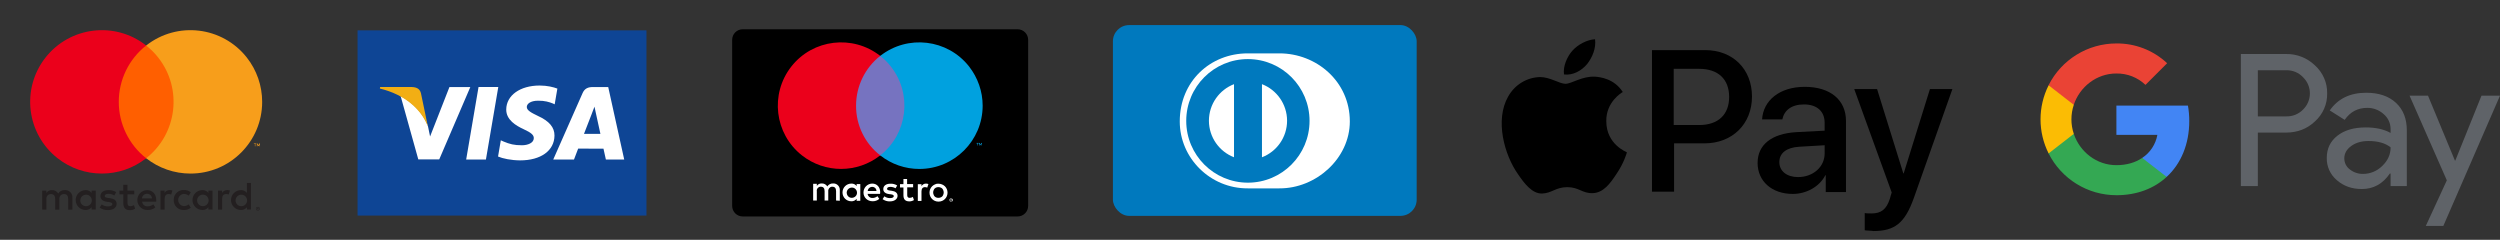
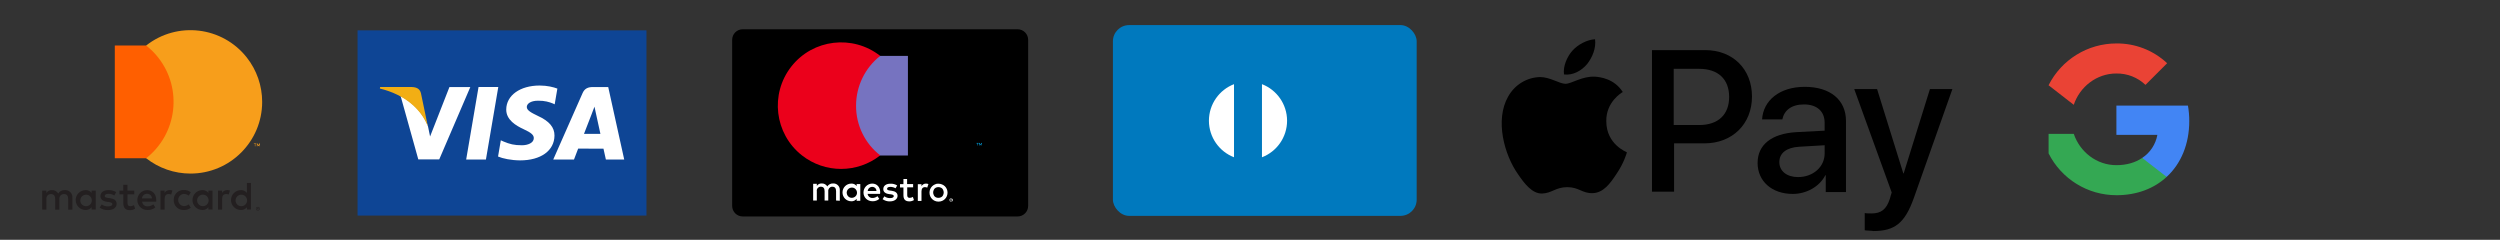
<svg xmlns="http://www.w3.org/2000/svg" id="uuid-2d245b89-e9df-403d-83df-16e987bc3b8f" data-name="Vrstva 1" width="1255.4" height="120.41" viewBox="0 0 1255.4 120.41">
  <rect x="0" y="0" width="1255.4" height="120.41" fill="#333333" stroke="none" />
  <g id="uuid-9d6dd430-ff1a-45fc-8f82-1be32c8c148b" data-name="Page-1">
    <g id="uuid-9787117a-a2e8-4f4a-8b74-56bd59ab0aef" data-name="diners">
      <rect id="uuid-9d02c474-8774-4b94-a59b-17891de1df42" data-name="rectangle" x="558.86" y="12.6" width="152.54" height="95.8" rx="8.14" ry="8.14" fill="#0079be" stroke-width="0" />
-       <path id="uuid-efcdce14-0351-4214-a867-16b419ae5626" data-name="Shape-path" d="m677.83,60.99c0-20.22-16.88-34.2-35.37-34.19h-15.91c-18.71,0-34.12,13.97-34.12,34.19,0,18.49,15.4,33.69,34.12,33.6h15.91c18.49.09,35.37-15.11,35.37-33.6Z" fill="#fff" stroke-width="0" />
      <path id="uuid-a70d2ccd-b575-40e1-994d-1c0b84893b91" data-name="Shape-path" d="m626.64,29.67c-17.1,0-30.96,13.89-30.96,31.03,0,17.14,13.86,31.02,30.96,31.03,17.1,0,30.96-13.89,30.96-31.03,0-17.14-13.86-31.03-30.96-31.03Z" fill="#0079be" stroke-width="0" />
      <path id="uuid-4c560157-e8bd-4044-905e-ff8db8f9df8d" data-name="Path" d="m607.07,60.62c.02-8.38,5.24-15.52,12.6-18.36v36.71c-7.36-2.84-12.58-9.98-12.6-18.35Zm26.64,18.36v-36.72c7.36,2.83,12.59,9.98,12.61,18.36-.01,8.38-5.24,15.52-12.61,18.36Z" fill="#fff" stroke-width="0" />
    </g>
  </g>
  <path d="m372.99,14.69h137.98c2.96,0,5.33,2.37,5.33,5.33v83.35c0,2.96-2.37,5.33-5.33,5.33h-137.98c-2.96,0-5.33-2.37-5.33-5.33V20.02c0-2.96,2.37-5.33,5.33-5.33Z" stroke-width="0" />
  <path d="m421.71,100.82v-5.33c.12-1.72-1.18-3.2-2.9-3.37h-.41c-1.18-.06-2.31.47-2.96,1.48-.59-.95-1.66-1.54-2.78-1.48-1.01-.06-1.95.41-2.49,1.24v-1.07h-1.84v8.41h1.84v-4.68c-.18-1.07.59-2.07,1.66-2.25h.41c1.24,0,1.84.77,1.84,2.25v4.68h1.84v-4.68c-.12-1.07.65-2.07,1.72-2.25h.36c1.24,0,1.84.77,1.84,2.25v4.68l1.89.12Zm10.3-4.2v-4.2h-1.84v1.01c-.65-.83-1.6-1.3-2.66-1.24-2.43,0-4.44,1.95-4.44,4.44s1.95,4.44,4.44,4.44c1.01.06,2.01-.41,2.66-1.24v1.01h1.84v-4.2Zm-6.81,0c.06-1.42,1.3-2.49,2.72-2.43,1.42.06,2.49,1.3,2.43,2.72-.06,1.36-1.18,2.37-2.55,2.43-1.42.06-2.55-1.07-2.6-2.49-.06-.06-.06-.12,0-.24h0Zm46.05-4.38c.59,0,1.18.12,1.78.36.53.24,1.07.53,1.48.95.41.41.71.89.95,1.42.47,1.12.47,2.43,0,3.55-.24.53-.53,1.01-.95,1.42-.41.41-.89.71-1.42.95-1.18.47-2.49.47-3.61,0-.53-.24-1.01-.53-1.42-.95-.41-.41-.71-.89-.95-1.42-.47-1.12-.47-2.43,0-3.55.24-.53.53-1.01.95-1.42.41-.41.89-.71,1.42-.95.53-.3,1.12-.41,1.78-.36h0Zm0,1.72c-.36,0-.71.06-1.07.18-.3.12-.59.3-.83.53s-.41.53-.53.89c-.3.71-.3,1.48,0,2.19.12.36.3.65.53.89s.53.41.83.53c.65.24,1.42.24,2.07,0,.36-.12.65-.3.89-.53s.41-.53.53-.89c.3-.71.3-1.48,0-2.19-.12-.36-.3-.65-.53-.89s-.53-.41-.89-.53c-.3-.12-.65-.18-1.01-.18h0Zm-29.24,2.66c0-2.66-1.66-4.44-4.03-4.44-2.43.06-4.38,2.01-4.38,4.5s2.01,4.38,4.5,4.38c1.24.06,2.49-.36,3.43-1.18l-.89-1.36c-.71.53-1.54.89-2.43.89-1.24.12-2.37-.83-2.55-2.07h6.27c.06-.24.06-.47.06-.71Zm-6.27-.71c.06-1.18,1.07-2.07,2.25-2.07s2.13.89,2.13,2.07h-4.38Zm13.97-1.36c-.83-.47-1.72-.71-2.66-.71-1.01,0-1.6.36-1.6,1.01,0,.59.65.71,1.42.83l.89.12c1.84.24,2.96,1.07,2.96,2.55s-1.42,2.78-3.85,2.78c-1.3.06-2.6-.36-3.67-1.12l.89-1.42c.83.59,1.78.89,2.78.89,1.24,0,1.95-.36,1.95-1.01,0-.47-.47-.77-1.48-.89l-.89-.12c-1.89-.24-2.9-1.12-2.9-2.49,0-1.66,1.36-2.72,3.55-2.72,1.18-.06,2.43.24,3.43.89l-.83,1.42Zm8.88-.47h-3.02v3.85c0,.89.3,1.42,1.24,1.42.59,0,1.12-.18,1.6-.47l.53,1.6c-.71.41-1.48.65-2.31.65-2.19,0-2.96-1.18-2.96-3.14v-3.85h-1.72v-1.66h1.72v-2.6h1.84v2.55h3.02v1.66h.06Zm6.33-1.89c.47,0,.89.06,1.3.24l-.59,1.78c-.36-.12-.77-.24-1.12-.24-1.18,0-1.78.77-1.78,2.19v4.74h-1.84v-8.41h1.84v1.01c.47-.83,1.3-1.3,2.19-1.3h0Zm12.67,7.46c.12,0,.24,0,.36.06.12.06.18.12.3.18.06.06.12.18.18.24.12.24.12.47,0,.65-.06.12-.12.18-.18.24-.06.06-.18.12-.3.18s-.24.06-.36.06c-.36,0-.65-.18-.77-.53-.12-.24-.12-.47,0-.65.06-.12.12-.18.18-.24.06-.06.18-.12.3-.18.06,0,.18,0,.3,0h0Zm0,1.48c.06,0,.18,0,.24-.06.06-.06.12-.06.18-.12.24-.24.24-.65,0-.95-.06-.06-.12-.12-.18-.12-.06-.06-.18-.06-.24-.06s-.18,0-.24.06c-.06.06-.18.06-.24.12-.24.24-.24.65,0,.89.18.12.3.18.47.24h0Zm.06-1.07c.06,0,.18,0,.24.06.06.06.06.12.06.18s0,.12-.06.18-.12.06-.18.06l.24.3h-.18l-.24-.3h-.06v.3h-.18v-.77h.36Zm-.18.18v.24h.3v-.12h-.12l-.18-.12Z" fill="#fff" stroke-width="0" />
  <rect x="428.1" y="28.07" width="27.82" height="50.02" fill="#7673c0" stroke-width="0" />
  <path id="uuid-c37f1921-491c-456f-8628-55f41b506dee" data-name=" Path " d="m429.88,53.05c0-9.77,4.5-19,12.13-24.98-13.79-10.83-33.8-8.46-44.63,5.33-10.83,13.79-8.46,33.8,5.33,44.63,11.54,9.06,27.76,9.06,39.3,0-7.7-5.98-12.19-15.21-12.13-24.98Z" fill="#eb001b" stroke-width="0" />
  <path d="m491.03,73.04v-1.01h.42v-.24h-1.07v.24h.42v1.01h.24Zm2.02,0v-1.25h-.3l-.36.89-.42-.89h-.3v1.25h.24v-.95l.36.83h.24l.36-.83v.95h.18Z" fill="#00a1df" stroke-width="0" />
-   <path d="m493.45,53.05c0,17.58-14.27,31.79-31.79,31.79-7.1,0-14.03-2.37-19.65-6.81,13.79-10.83,16.22-30.84,5.33-44.63-1.54-2.01-3.37-3.79-5.33-5.33,13.79-10.83,33.8-8.46,44.63,5.33,4.38,5.62,6.81,12.55,6.81,19.65h0Z" fill="#00a1df" stroke-width="0" />
  <g id="uuid-57bce885-40ae-42db-922c-3b03696a23dc" data-name="Layer 2">
    <g id="uuid-c8c056a0-38b0-4b4a-972b-ead2689a66c2" data-name="Layer 1-2">
      <rect width="146.8" height="120.41" fill="none" stroke-width="0" />
      <path d="m36.35,105.26v-6c.14-1.96-1.34-3.66-3.31-3.8-.15-.01-.3-.01-.45,0-1.35-.09-2.63.56-3.36,1.7-.66-1.1-1.87-1.76-3.16-1.7-1.12-.06-2.18.48-2.8,1.42v-1.18h-2.08v9.56h2.1v-5.26c-.17-1.23.69-2.36,1.92-2.52.14-.02.28-.03.42-.02,1.38,0,2.08.9,2.08,2.52v5.32h2.1v-5.3c-.16-1.23.71-2.36,1.94-2.52.13-.02.27-.02.4-.02,1.42,0,2.1.9,2.1,2.52v5.32l2.1-.04Zm31.07-9.56h-3.42v-2.9h-2.1v2.9h-1.9v1.9h1.94v4.4c0,2.22.86,3.54,3.32,3.54.92,0,1.82-.25,2.6-.74l-.6-1.78c-.56.33-1.19.52-1.84.54-1,0-1.38-.64-1.38-1.6v-4.36h3.4l-.02-1.9Zm17.74-.24c-1.03-.03-2,.51-2.52,1.4v-1.16h-2.06v9.56h2.08v-5.36c0-1.58.68-2.46,2-2.46.44,0,.89.08,1.3.24l.64-2c-.48-.17-.98-.26-1.48-.26l.04.04Zm-26.82,1c-1.18-.7-2.53-1.05-3.9-1-2.42,0-4,1.16-4,3.06,0,1.56,1.16,2.52,3.3,2.82l1,.14c1.14.16,1.68.46,1.68,1,0,.74-.76,1.16-2.18,1.16-1.14.03-2.26-.32-3.18-1l-1,1.62c1.21.85,2.66,1.28,4.14,1.24,2.76,0,4.36-1.3,4.36-3.12s-1.26-2.56-3.34-2.86l-1-.14c-.9-.12-1.62-.3-1.62-.94s.68-1.12,1.82-1.12c1.05.01,2.09.29,3,.82l.92-1.68Zm55.71-1c-1.03-.03-2,.51-2.52,1.4v-1.16h-2.06v9.56h2.08v-5.36c0-1.58.68-2.46,2-2.46.44,0,.89.08,1.3.24l.64-2c-.48-.17-.98-.26-1.48-.26l.04.04Zm-26.8,5c-.1,2.67,1.98,4.91,4.65,5,.15,0,.3,0,.45,0,1.25.06,2.48-.34,3.44-1.14l-1-1.68c-.72.55-1.6.85-2.5.86-1.69-.14-2.95-1.62-2.81-3.31.12-1.5,1.31-2.69,2.81-2.81.9.01,1.78.31,2.5.86l1-1.68c-.96-.8-2.19-1.2-3.44-1.14-2.66-.15-4.94,1.89-5.1,4.55,0,.15-.01.3,0,.45v.04Zm19.48,0v-4.76h-2.08v1.16c-.72-.92-1.83-1.44-3-1.4-2.76,0-5,2.24-5,5s2.24,5,5,5c1.17.04,2.28-.48,3-1.4v1.16h2.08v-4.76Zm-7.74,0c.09-1.59,1.46-2.81,3.06-2.71s2.81,1.46,2.71,3.06c-.09,1.52-1.35,2.71-2.87,2.72-1.58.02-2.89-1.25-2.91-2.83,0-.08,0-.15,0-.23Zm-25.1-5c-2.76.04-4.97,2.31-4.93,5.07s2.31,4.97,5.07,4.93h0c1.44.07,2.85-.39,3.97-1.3l-1-1.54c-.79.63-1.77.99-2.78,1-1.43.12-2.7-.91-2.86-2.34h7.1v-.8c0-3-1.86-5-4.54-5l-.03-.02Zm0,1.86c1.31-.03,2.39,1.01,2.42,2.32h0s-5,0-5,0c.08-1.34,1.2-2.37,2.54-2.32h.04Zm52.11,3.16v-8.62h-2v5c-.72-.92-1.83-1.44-3-1.4-2.76,0-5,2.24-5,5s2.24,5,5,5c1.17.04,2.28-.48,3-1.4v1.16h2v-4.74Zm3.47,3.39c.13,0,.26.02.38.07.11.05.22.11.31.2.09.09.16.19.21.3.1.24.1.5,0,.74-.05.11-.12.21-.21.3-.09.09-.2.15-.31.2-.12.05-.25.08-.38.08-.39,0-.74-.23-.9-.58-.1-.24-.1-.5,0-.74.05-.11.12-.21.21-.3.09-.09.2-.15.31-.2.13-.05.27-.08.41-.07h-.03Zm0,1.69c.1,0,.2-.02.29-.06.09-.04.16-.09.23-.16.26-.28.26-.72,0-1-.07-.07-.14-.12-.23-.16-.09-.04-.19-.06-.29-.06-.1,0-.2.02-.29.06-.09.04-.17.09-.24.16-.26.28-.26.72,0,1,.07.07.15.12.24.16.1.04.21.06.32.06h-.03Zm.06-1.19c.09,0,.19.02.26.08.06.05.1.13.09.21,0,.07-.02.13-.07.18-.06.05-.13.08-.21.09l.29.33h-.23l-.27-.33h-.09v.33h-.19v-.88h.42Zm-.22.17v.24h.22s.08.01.12,0c.01-.03.01-.06,0-.09.01-.03.01-.06,0-.09-.04-.01-.08-.01-.12,0l-.22-.06Zm-11-4.06c.09-1.59,1.46-2.81,3.06-2.71s2.81,1.46,2.71,3.06c-.09,1.52-1.35,2.71-2.87,2.72-1.58.02-2.89-1.25-2.91-2.83,0-.08,0-.15,0-.23Zm-70.23,0v-4.78h-2.08v1.16c-.72-.92-1.83-1.44-3-1.4-2.76,0-5,2.24-5,5s2.24,5,5,5c1.17.04,2.28-.48,3-1.4v1.16h2.08v-4.74Zm-7.74,0c.09-1.59,1.46-2.81,3.06-2.71s2.81,1.46,2.71,3.06c-.09,1.52-1.35,2.71-2.87,2.72-1.58.03-2.89-1.23-2.93-2.81,0-.08,0-.16,0-.25h.02Z" fill="#231f20" stroke-width="0" />
      <g id="uuid-d62ca418-03a5-479a-a714-fbaacf96ffe3" data-name=" Group ">
        <rect x="57.65" y="22.85" width="31.5" height="56.61" fill="#ff5f00" stroke-width="0" />
-         <path id="uuid-93983a0f-3516-45f6-bb95-2f8db458d456" data-name=" Path " d="m59.65,51.16c-.01-11.05,5.06-21.49,13.75-28.31-15.63-12.29-38.26-9.57-50.55,6.06-12.29,15.63-9.57,38.26,6.06,50.55,13.06,10.26,31.43,10.26,44.49,0-8.69-6.82-13.76-17.26-13.75-28.3Z" fill="#eb001b" stroke-width="0" />
+         <path id="uuid-93983a0f-3516-45f6-bb95-2f8db458d456" data-name=" Path " d="m59.65,51.16Z" fill="#eb001b" stroke-width="0" />
        <path d="m131.65,51.16c0,19.88-16.12,36-36,36-8.07,0-15.91-2.71-22.25-7.7,15.63-12.29,18.35-34.92,6.06-50.55-1.77-2.25-3.81-4.29-6.06-6.06,15.63-12.29,38.26-9.58,50.55,6.05,4.99,6.34,7.7,14.18,7.7,22.25h0Z" fill="#f79e1b" stroke-width="0" />
        <path d="m128.21,73.46v-1.16h.47v-.24h-1.19v.24h.51v1.16h.21Zm2.31,0v-1.4h-.36l-.42,1-.42-1h-.32v1.4h.26v-1.05l.39.91h.27l.39-.91v1.06h.21Z" fill="#f79e1b" stroke-width="0" />
      </g>
    </g>
  </g>
  <rect x="179.55" y="15.25" width="145.08" height="93" fill="#0e4595" stroke-width="0" />
  <path d="m234.09,80.11l6.21-36.41h9.92l-6.21,36.41h-9.92Zm45.78-35.63c-1.97-.74-5.05-1.53-8.89-1.53-9.81,0-16.71,4.94-16.77,12.02-.06,5.23,4.93,8.15,8.7,9.89,3.86,1.78,5.16,2.92,5.14,4.52-.02,2.44-3.08,3.56-5.94,3.56-3.97,0-6.08-.55-9.34-1.91l-1.28-.58-1.39,8.15c2.32,1.02,6.6,1.9,11.06,1.94,10.43,0,17.2-4.88,17.28-12.44.04-4.14-2.61-7.29-8.33-9.89-3.47-1.68-5.59-2.81-5.57-4.51,0-1.51,1.8-3.13,5.68-3.13,3.25-.05,5.6.66,7.43,1.4l.89.42,1.35-7.89m25.54-.79h-7.67c-2.38,0-4.15.65-5.2,3.02l-14.74,33.37h10.42s1.7-4.49,2.09-5.47c1.14,0,11.26.02,12.71.02.3,1.27,1.21,5.46,1.21,5.46h9.21l-8.03-36.39h0Zm-12.17,23.51c.82-2.1,3.95-10.18,3.95-10.18-.06.1.81-2.11,1.32-3.48l.67,3.14s1.9,8.69,2.3,10.51h-8.24Zm-67.57-23.51l-9.72,24.83-1.04-5.05c-1.81-5.82-7.44-12.12-13.75-15.27l8.88,31.84h10.5s15.62-36.35,15.62-36.35h-10.51" fill="#fff" stroke-width="0" />
  <path d="m206.88,43.7h-16l-.13.76c12.45,3.01,20.69,10.3,24.11,19.05l-3.48-16.73c-.6-2.31-2.34-2.99-4.5-3.07" fill="#f2ae14" stroke-width="0" />
  <path d="m797.03,32.12c2.63-3.39,4.51-7.9,3.95-12.41-3.95.19-8.65,2.63-11.47,5.83-2.44,2.82-4.7,7.52-4.14,11.85,4.51.56,8.84-1.88,11.66-5.27m3.95,6.39c-6.39-.38-11.85,3.57-14.86,3.57s-7.71-3.39-12.79-3.39c-6.58.19-12.6,3.76-15.99,9.78-6.77,11.85-1.88,29.34,4.89,38.93,3.2,4.7,7.15,9.97,12.22,9.78,4.89-.19,6.77-3.2,12.6-3.2s7.52,3.2,12.79,3.01,8.65-4.7,11.85-9.59c3.76-5.45,5.27-10.72,5.27-10.91-.19-.19-10.34-3.95-10.34-15.61-.19-9.78,7.9-14.48,8.28-14.67-4.33-6.77-11.47-7.52-13.92-7.71" stroke-width="0" />
  <path d="m856.27,25.16c13.92,0,23.51,9.59,23.51,23.32s-9.78,23.51-23.89,23.51h-15.23v24.26h-11.1V25.16h26.71Zm-15.61,37.62h12.6c9.59,0,15.05-5.27,15.05-14.11s-5.45-14.11-15.05-14.11h-12.79v28.21h.19Zm41.94,19c0-9.03,6.96-14.67,19.37-15.42l14.29-.75v-3.95c0-5.83-3.95-9.22-10.34-9.22s-9.97,3.01-10.91,7.52h-10.16c.56-9.4,8.65-16.36,21.44-16.36s20.69,6.58,20.69,17.11v35.73h-10.16v-8.46h-.19c-3.01,5.83-9.59,9.4-16.36,9.4-10.53,0-17.68-6.39-17.68-15.61Zm33.67-4.7v-4.14l-12.79.75c-6.39.38-9.97,3.2-9.97,7.71s3.76,7.52,9.4,7.52c7.52,0,13.35-5.08,13.35-11.85h0Zm20.12,38.56v-8.65c.75.19,2.63.19,3.39.19,4.89,0,7.52-2.07,9.22-7.33,0-.19.94-3.2.94-3.2l-18.81-51.91h11.47l13.17,42.32h.19l13.17-42.32h11.28l-19.37,54.73c-4.51,12.6-9.59,16.55-20.31,16.55-.75-.19-3.39-.19-4.33-.38h0Z" stroke-width="0" />
-   <path d="m1133.79,66.59v26.85h-8.52V27.12h22.6c5.45-.12,10.72,1.95,14.63,5.74,3.96,3.57,6.2,8.67,6.11,14,.12,5.36-2.12,10.51-6.11,14.08-3.95,3.77-8.83,5.65-14.63,5.64h-14.07Zm0-31.31v23.16h14.29c3.17.1,6.22-1.15,8.43-3.43,4.47-4.35,4.58-11.51.22-15.99-.08-.08-.14-.15-.22-.22-2.17-2.33-5.25-3.61-8.43-3.52h-14.29Zm54.45,11.3c6.3,0,11.27,1.68,14.91,5.05,3.64,3.36,5.46,7.98,5.46,13.84v27.97h-8.15v-6.3h-.37c-3.53,5.19-8.23,7.78-14.08,7.78-5,0-9.18-1.48-12.55-4.45-3.27-2.75-5.12-6.83-5.05-11.11,0-4.7,1.78-8.43,5.33-11.2,3.55-2.77,8.28-4.17,14.22-4.17,5.05,0,9.23.93,12.5,2.77v-1.95c.02-2.92-1.28-5.68-3.52-7.54-2.25-2.03-5.19-3.14-8.23-3.1-4.76,0-8.52,2.01-11.3,6.02l-7.5-4.73c4.12-5.92,10.23-8.88,18.32-8.88h0Zm-11.03,32.97c0,2.2,1.04,4.27,2.82,5.56,1.88,1.48,4.22,2.27,6.62,2.22,3.6,0,7.05-1.44,9.59-3.98,2.82-2.66,4.23-5.77,4.23-9.36-2.66-2.12-6.36-3.18-11.11-3.18-3.46,0-6.35.83-8.66,2.5-2.33,1.7-3.49,3.76-3.49,6.23h0Zm78.18-31.49l-28.44,65.38h-8.8l10.55-22.88-18.71-42.51h9.26l13.52,32.6h.18l13.15-32.6h9.28Z" fill="#5f6368" stroke-width="0" />
  <path d="m1099.36,60.79c0-2.6-.21-5.19-.66-7.75h-35.93v14.67h20.58c-.85,4.74-3.6,8.92-7.61,11.58v9.53h12.28c7.19-6.62,11.34-16.43,11.34-28.03h0Z" fill="#4285f4" stroke-width="0" />
  <path d="m1062.76,98.03c10.28,0,18.94-3.37,25.25-9.2l-12.28-9.53c-3.42,2.32-7.82,3.64-12.97,3.64-9.94,0-18.37-6.7-21.39-15.73h-12.65v9.82c6.47,12.87,19.64,20.99,34.04,20.99Z" fill="#34a853" stroke-width="0" />
-   <path d="m1041.38,67.22c-1.59-4.73-1.59-9.86,0-14.58v-9.82h-12.65c-5.41,10.77-5.41,23.46,0,34.22l12.65-9.82Z" fill="#fbbc04" stroke-width="0" />
  <path d="m1062.76,36.91c5.43-.09,10.68,1.96,14.61,5.71l10.88-10.87c-6.9-6.48-16.03-10.03-25.5-9.93-14.4,0-27.57,8.13-34.04,20.99l12.65,9.82c3.02-9.03,11.45-15.73,21.39-15.73Z" fill="#ea4335" stroke-width="0" />
</svg>